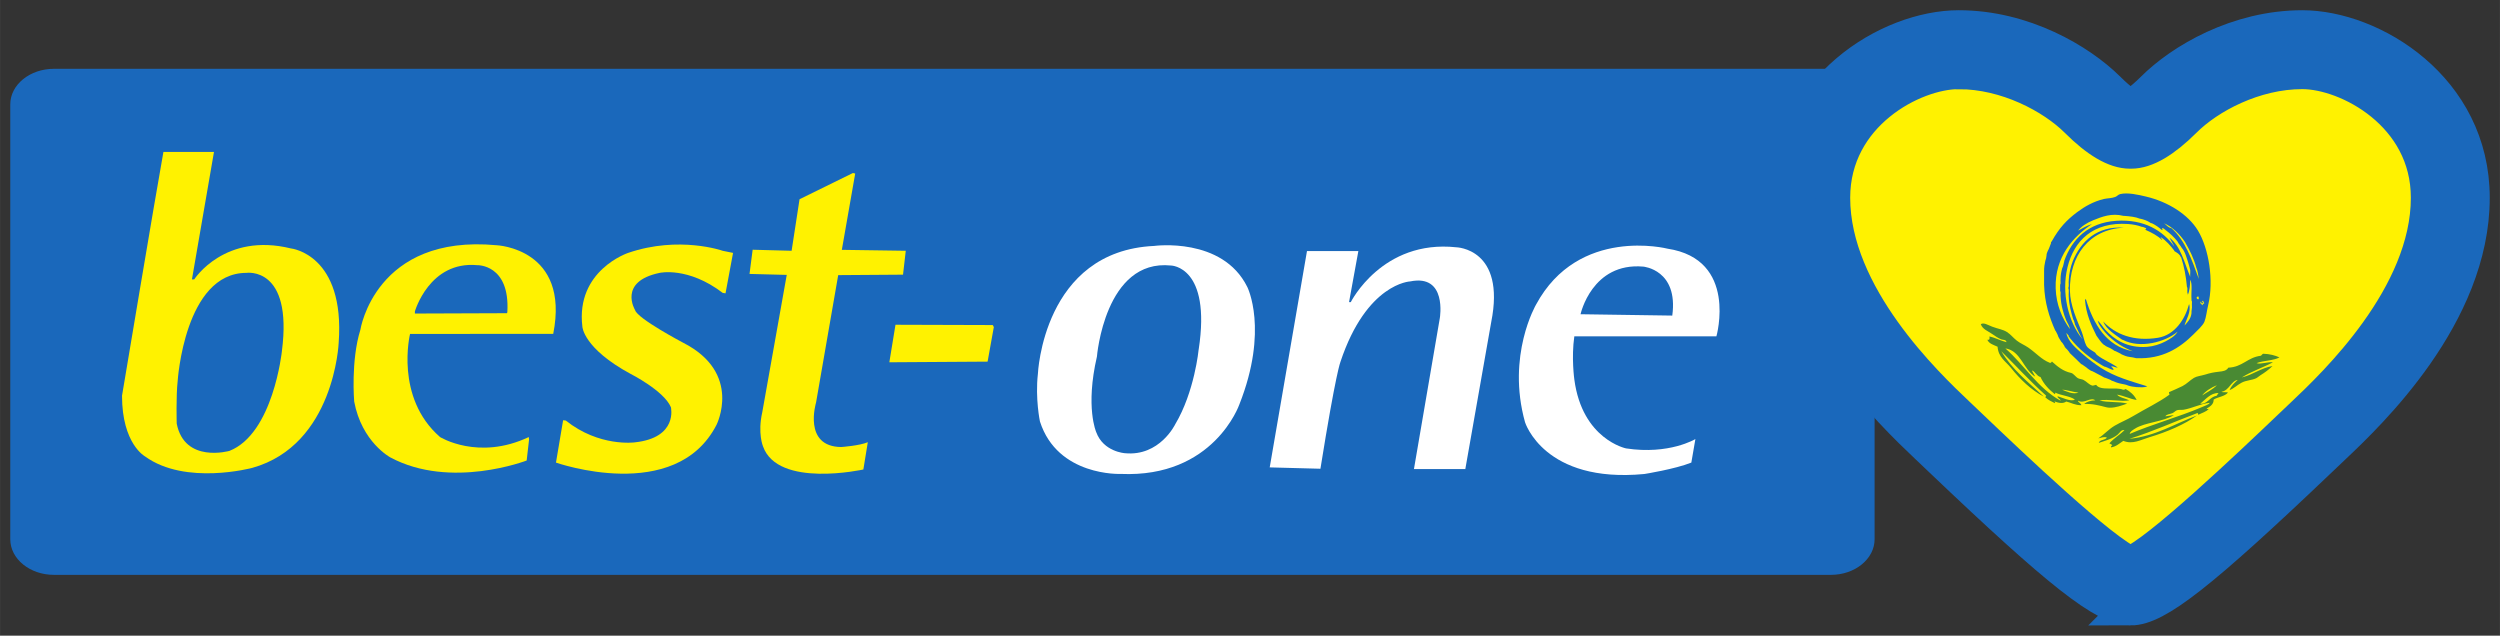
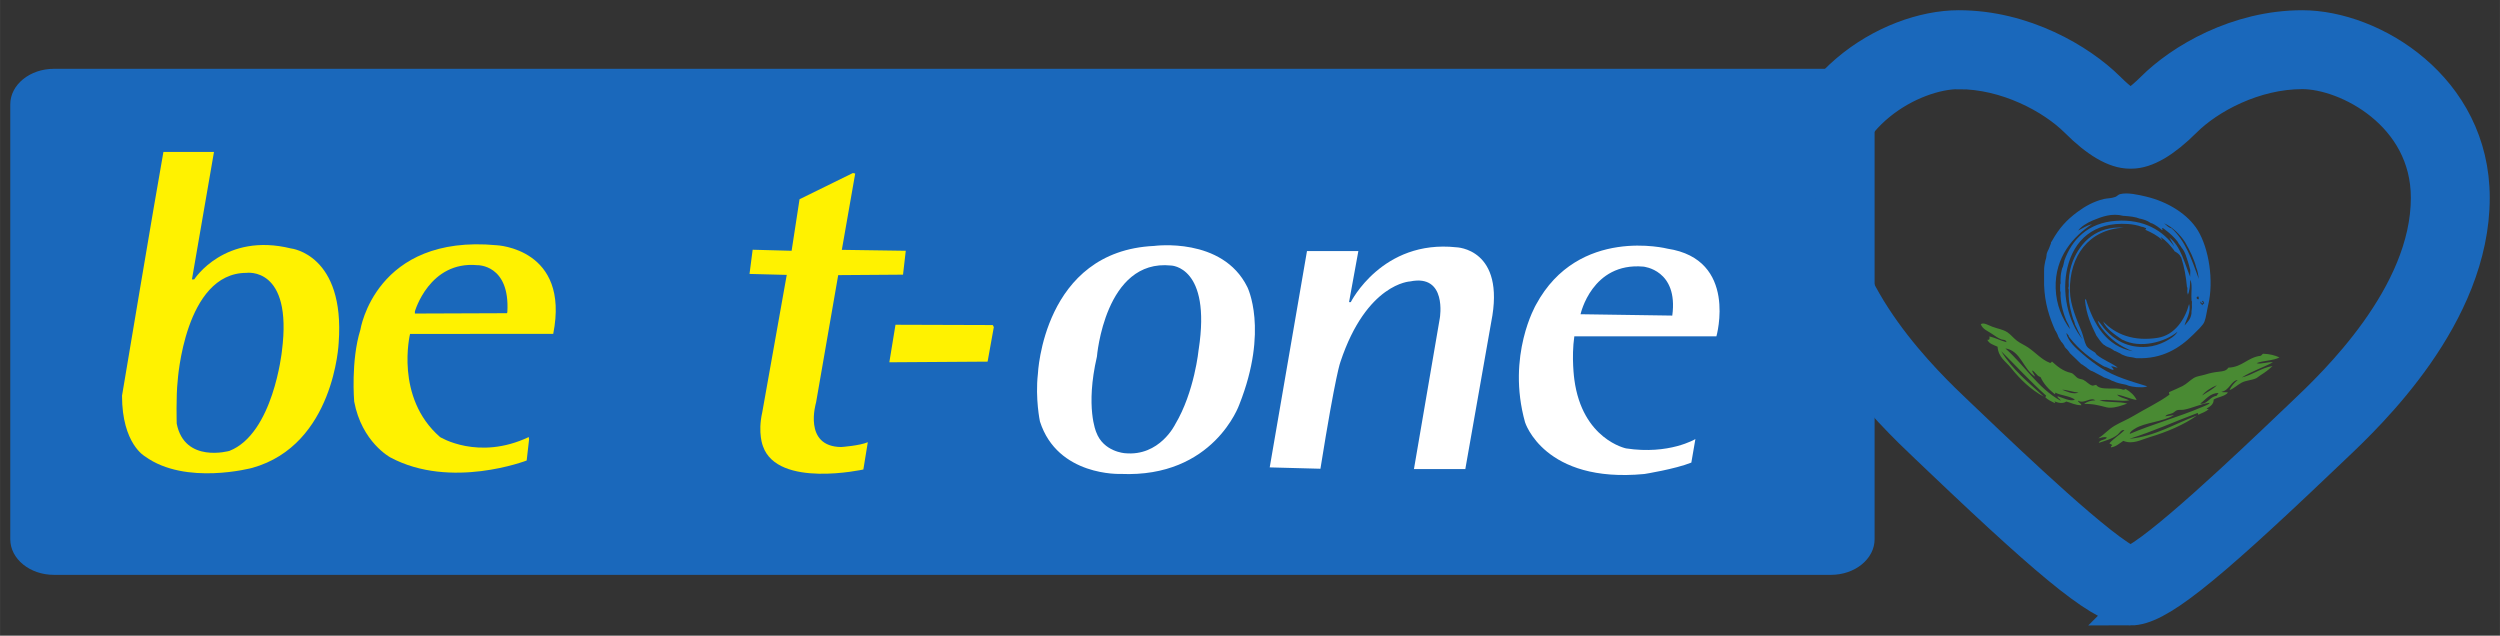
<svg xmlns="http://www.w3.org/2000/svg" xmlns:ns1="http://www.inkscape.org/namespaces/inkscape" xmlns:ns2="http://sodipodi.sourceforge.net/DTD/sodipodi-0.dtd" width="244.429" height="62.153" viewBox="0 0 64.672 16.445" version="1.1" id="svg3690" ns1:version="0.92.0 r15299" ns2:docname="best one.svg">
  <rect x="0" y="0" width="64.672" height="16.445" fill="#333333" stroke="none" />
  <defs id="defs3684">
    <clipPath id="clipPath674">
      <path ns1:connector-curvature="0" id="path672" d="M 14,14 H 627.275 V 873.89 H 14 Z" />
    </clipPath>
    <clipPath id="clipPath682">
      <path ns1:connector-curvature="0" id="path680" d="m 50.77,731.848 h 189.837 v 92.869 H 50.77 Z" />
    </clipPath>
    <clipPath id="clipPath690">
      <path ns1:connector-curvature="0" id="path688" d="m 52.413,753.032 h 181.82 v 56.575 H 52.413 Z" />
    </clipPath>
    <clipPath id="clipPath518">
      <path ns1:connector-curvature="0" id="path516" d="M 14,14 H 627.275 V 873.89 H 14 Z" />
    </clipPath>
    <clipPath id="clipPath526">
      <path ns1:connector-curvature="0" id="path524" d="m 50.77,731.848 h 189.837 v 92.869 H 50.77 Z" />
    </clipPath>
    <clipPath id="clipPath534">
-       <path ns1:connector-curvature="0" id="path532" d="m 52.413,753.032 h 181.82 v 56.575 H 52.413 Z" />
-     </clipPath>
+       </clipPath>
    <clipPath id="clipPath498">
      <path ns1:connector-curvature="0" id="path496" d="m 50.77,731.848 h 189.837 v 92.869 H 50.77 Z" />
    </clipPath>
    <clipPath id="clipPath506">
-       <path ns1:connector-curvature="0" id="path504" d="m 52.413,753.032 h 181.82 v 56.575 H 52.413 Z" />
-     </clipPath>
+       </clipPath>
  </defs>
  <g ns1:label="Layer 1" ns1:groupmode="layer" id="layer1" transform="translate(19.598,-138.325)">
    <g id="g4425" transform="translate(0.265,-0.265)">
      <path d="m 28.631,152.539 c 0,0.509 -0.506,0.922 -1.129,0.922 H -18.469 c -0.623,0 -1.129,-0.413 -1.129,-0.922 v -11.248 c 0,-0.509 0.506,-0.921 1.129,-0.921 h 45.971 c 0.623,0 1.129,0.413 1.129,0.921" style="fill:#1a68bb;fill-opacity:1;fill-rule:nonzero;stroke:none;stroke-width:0.353" id="path510" ns1:connector-curvature="0" />
      <path d="m -9.131,146.647 c 0,0 0.375,-1.313 1.615,-1.197 0,0 0.849,-0.026 0.777,1.214 l -0.009,0.028 -2.383,0.009 z m 3.579,0.58 c 0.438,-2.212 -1.463,-2.293 -1.463,-2.293 -3.141,-0.294 -3.526,2.187 -3.526,2.187 -0.25,0.802 -0.16,1.856 -0.16,1.856 0.196,1.053 0.936,1.446 0.936,1.446 1.563,0.838 3.526,0.08 3.526,0.08 l 0.062,-0.544 -0.008,-0.063 c -1.304,0.617 -2.295,0 -2.295,0 -1.178,-1.026 -0.776,-2.668 -0.776,-2.668" style="fill:#fff200;fill-opacity:1;fill-rule:nonzero;stroke:none;stroke-width:0.353" id="path538" ns1:connector-curvature="0" />
-       <path d="m -5.296,149.461 -0.185,1.096 c 0,0 3.093,1.089 4.153,-0.976 0,0 0.678,-1.339 -0.861,-2.124 0,0 -1.184,-0.624 -1.245,-0.844 0,0 -0.452,-0.738 0.635,-0.964 0,0 0.734,-0.167 1.632,0.518 l 0.072,0.011 0.195,-1.046 c 0,0 -0.22,-0.043 -0.267,-0.054 0,0 -1.125,-0.398 -2.447,0.054 0,0 -1.361,0.452 -1.184,1.91 0,0 0.024,0.558 1.245,1.219 0,0 0.863,0.435 1.045,0.863 0,0 0.192,0.791 -0.938,0.91 0,0 -0.917,0.125 -1.781,-0.565" style="fill:#fff200;fill-opacity:1;fill-rule:nonzero;stroke:none;stroke-width:0.353" id="path542" ns1:connector-curvature="0" />
      <path d="m 0.82,143.744 1.38,-0.678 0.06,0.013 -0.346,1.974 1.654,0.024 -0.071,0.618 -1.677,0.012 -0.573,3.297 c 0,0 -0.347,1.141 0.652,1.15 0,0 0.482,-0.035 0.687,-0.125 l -0.115,0.706 c 0,0 -2.212,0.491 -2.596,-0.598 0,0 -0.143,-0.339 -0.019,-0.884 l 0.633,-3.552 -0.963,-0.025 0.081,-0.626 1.008,0.027" style="fill:#fff200;fill-opacity:1;fill-rule:nonzero;stroke:none;stroke-width:0.353" id="path546" ns1:connector-curvature="0" />
      <path d="m 3.302,146.991 2.517,0.008 0.027,0.052 -0.161,0.894 -2.542,0.017" style="fill:#fff200;fill-opacity:1;fill-rule:nonzero;stroke:none;stroke-width:0.353" id="path550" ns1:connector-curvature="0" />
      <path d="m 11.145,147.629 c 0,0 -0.105,1.097 -0.606,1.936 0,0 -0.402,0.839 -1.304,0.749 0,0 -0.554,-0.036 -0.74,-0.544 0,0 -0.286,-0.643 0.018,-1.954 0,0 0.205,-2.536 1.918,-2.357 0,0 1.044,0.017 0.715,2.169 z m 1.258,-1.615 c -0.643,-1.304 -2.41,-1.062 -2.41,-1.062 -2.874,0.133 -3.007,3.31 -3.007,3.31 -0.072,0.642 0.053,1.231 0.053,1.231 0.456,1.427 2.088,1.357 2.088,1.357 2.41,0.106 3.07,-1.795 3.07,-1.795 0.767,-1.936 0.206,-3.042 0.206,-3.042" style="fill:#ffffff;fill-opacity:1;fill-rule:nonzero;stroke:none;stroke-width:0.353" id="path554" ns1:connector-curvature="0" />
      <path d="m -12.571,147.674 c 0,0 -0.223,2.134 -1.357,2.58 0,0 -1.16,0.331 -1.364,-0.705 0,0 -0.02,-0.709 0.025,-1.106 0,0 0.179,-2.794 1.777,-2.794 0,0 1.205,-0.179 0.919,2.024 z m 0.242,-2.655 c -1.724,-0.429 -2.51,0.798 -2.51,0.798 h -0.059 l 0.57,-3.297 h -1.308 c -0.201,1.107 -1.071,6.307 -1.071,6.307 0,1.249 0.595,1.57 0.595,1.57 1.048,0.761 2.773,0.297 2.773,0.297 2.129,-0.595 2.237,-3.237 2.237,-3.237 0.167,-2.285 -1.228,-2.439 -1.228,-2.439" style="fill:#fff200;fill-opacity:1;fill-rule:nonzero;stroke:none;stroke-width:0.353" id="path558" ns1:connector-curvature="0" />
      <path d="m 12.983,150.681 0.964,-5.596 h 1.329 l -0.241,1.321 h 0.045 c 0,0 0.812,-1.625 2.73,-1.419 0,0 1.285,0.028 0.903,1.936 l -0.67,3.802 H 16.714 l 0.67,-3.909 c 0,0 0.195,-1.142 -0.767,-0.946 0,0 -1.126,0.044 -1.804,2.08 0,0 -0.116,0.258 -0.518,2.766" style="fill:#ffffff;fill-opacity:1;fill-rule:nonzero;stroke:none;stroke-width:0.353" id="path562" ns1:connector-curvature="0" />
      <path d="m 22.648,145.487 c 0,0 0.911,0.08 0.749,1.267 l -2.373,-0.035 c 0,0 0.293,-1.348 1.624,-1.232 z m 1.891,1.803 c 0,0 0.564,-1.99 -1.266,-2.267 0,0 -2.302,-0.589 -3.4,1.447 0,0 -0.768,1.311 -0.285,3.043 0,0 0.49,1.588 3.088,1.339 0,0 0.793,-0.126 1.214,-0.295 l 0.105,-0.609 c 0,0 -0.678,0.412 -1.793,0.242 0,0 -1.134,-0.231 -1.339,-1.785 0,0 -0.08,-0.562 0,-1.115" style="fill:#ffffff;fill-opacity:1;fill-rule:nonzero;stroke:none;stroke-width:0.353" id="path566" ns1:connector-curvature="0" />
-       <path d="m 30.844,140.011 c -1.172,0 -3.262,1.091 -3.262,3.264 0,2.544 2.431,4.849 3.231,5.606 l 0.349,0.332 c 0.953,0.909 3.451,3.291 4.128,3.528 0.674,-0.238 3.161,-2.608 4.11,-3.512 l 0.366,-0.349 c 0.798,-0.756 3.228,-3.055 3.228,-5.606 0,-2.173 -2.092,-3.264 -3.262,-3.264 -1.242,0 -2.429,0.632 -3.055,1.259 -0.532,0.531 -0.992,0.799 -1.368,0.799 -0.011,0 -0.025,7e-4 -0.036,0 -0.379,0 -0.838,-0.269 -1.368,-0.8 -0.63,-0.625 -1.821,-1.258 -3.059,-1.258" style="fill:#fff200;fill-opacity:1;fill-rule:nonzero;stroke:none;stroke-width:0.353" id="path658" ns1:connector-curvature="0" />
      <path d="m 30.808,140.442 c -1.171,0 -3.262,1.091 -3.262,3.264 0,2.545 2.431,4.849 3.23,5.606 l 0.349,0.332 c 0.953,0.909 3.451,3.291 4.128,3.529 0.674,-0.238 3.161,-2.608 4.11,-3.513 l 0.366,-0.348 c 0.798,-0.756 3.228,-3.056 3.228,-5.606 0,-2.173 -2.092,-3.264 -3.262,-3.264 -1.241,0 -2.429,0.632 -3.056,1.259 -0.532,0.53 -0.992,0.799 -1.367,0.799 -0.012,0 -0.025,3.6e-4 -0.037,0 -0.378,0 -0.838,-0.269 -1.367,-0.799 -0.63,-0.625 -1.822,-1.258 -3.06,-1.258 z m 4.445,13.874 c -0.668,0 -1.815,-0.9 -4.911,-3.851 l -0.347,-0.33 c -0.886,-0.84 -3.584,-3.397 -3.584,-6.429 0,-2.832 2.6,-4.398 4.397,-4.398 1.667,0 3.122,0.856 3.861,1.589 0.32,0.321 0.512,0.428 0.584,0.46 0.073,-0.033 0.264,-0.14 0.585,-0.459 0.733,-0.733 2.185,-1.59 3.857,-1.59 1.797,0 4.396,1.566 4.396,4.398 0,3.038 -2.696,5.59 -3.582,6.429 l -0.364,0.346 c -3.084,2.939 -4.227,3.835 -4.892,3.835" style="fill:#1a68bb;fill-opacity:1;fill-rule:nonzero;stroke:none;stroke-width:0.353" id="path662" ns1:connector-curvature="0" />
      <path d="m 30.808,140.442 c -1.171,0 -3.262,1.091 -3.262,3.264 0,2.545 2.431,4.849 3.23,5.606 l 0.349,0.332 c 0.953,0.909 3.451,3.291 4.128,3.529 0.674,-0.238 3.161,-2.608 4.11,-3.513 l 0.366,-0.348 c 0.798,-0.756 3.228,-3.056 3.228,-5.606 0,-2.173 -2.092,-3.264 -3.262,-3.264 -1.241,0 -2.429,0.632 -3.056,1.259 -0.532,0.53 -0.992,0.799 -1.367,0.799 -0.012,0 -0.025,3.6e-4 -0.037,0 -0.378,0 -0.838,-0.269 -1.367,-0.799 -0.63,-0.625 -1.822,-1.258 -3.06,-1.258 z m 4.445,13.874 c -0.668,0 -1.815,-0.9 -4.911,-3.851 l -0.347,-0.33 c -0.886,-0.84 -3.584,-3.397 -3.584,-6.429 0,-2.832 2.6,-4.398 4.397,-4.398 1.667,0 3.122,0.856 3.861,1.589 0.32,0.321 0.512,0.428 0.584,0.46 0.073,-0.033 0.264,-0.14 0.585,-0.459 0.733,-0.733 2.185,-1.59 3.857,-1.59 1.797,0 4.396,1.566 4.396,4.398 0,3.038 -2.696,5.59 -3.582,6.429 l -0.364,0.346 c -3.084,2.939 -4.227,3.835 -4.892,3.835 z" style="fill:none;stroke:#1a68bb;stroke-width:0.907;stroke-linecap:butt;stroke-linejoin:miter;stroke-miterlimit:4;stroke-dasharray:none;stroke-opacity:1" id="path666" ns1:connector-curvature="0" />
      <path d="m 33.907,148.746 c -0.146,-0.012 -0.301,-0.073 -0.423,-0.074 0.113,0.045 0.279,0.129 0.423,0.074 z m -0.465,0.211 c -0.003,-0.054 -0.097,-0.072 -0.074,-0.116 0.107,0.03 0.35,0.152 0.444,0.085 -0.134,-0.095 -0.357,-0.102 -0.508,-0.18 -0.002,0.016 0.004,0.039 -0.011,0.042 -0.15,-0.121 -0.285,-0.258 -0.37,-0.444 -0.1,-0.024 -0.146,-0.157 -0.222,-0.169 0.024,0.057 0.059,0.102 0.085,0.159 -0.309,-0.184 -0.371,-0.673 -0.772,-0.731 0.494,0.434 0.833,1.022 1.429,1.354 z M 33.218,147.942 c 0.148,0.133 0.285,0.25 0.498,0.296 0.058,0.012 0.119,0.107 0.18,0.138 0.044,0.022 0.098,0.021 0.138,0.042 0.087,0.045 0.142,0.125 0.233,0.148 0.038,-7e-4 0.061,-0.016 0.095,-0.021 0.108,0.167 0.506,0.045 0.699,0.127 0.027,-10e-4 0.05,-0.006 0.063,-0.021 0.12,0.071 0.224,0.157 0.286,0.286 -0.186,-0.029 -0.321,-0.109 -0.508,-0.138 0.074,0.082 0.216,0.095 0.318,0.148 -0.207,0.04 -0.533,-0.038 -0.773,0 0.202,0.066 0.513,0.023 0.719,0.084 -0.147,0.051 -0.297,0.108 -0.455,0.106 -0.023,-7e-4 -0.065,-0.005 -0.085,-0.011 -0.176,-0.046 -0.363,-0.096 -0.572,-0.085 0.067,-0.06 0.164,-0.09 0.286,-0.095 -0.126,-0.095 -0.284,0.1 -0.445,0.01 -0.011,0.036 0.078,0.064 0.085,0.117 -0.163,7e-4 -0.261,-0.064 -0.391,-0.096 -0.082,0.061 -0.203,0.037 -0.296,0 -0.029,0.01 0.032,0.024 0,0.042 -0.088,-0.042 -0.175,-0.085 -0.243,-0.148 -0.005,-0.033 0.037,-0.028 0.011,-0.053 -0.405,-0.361 -0.769,-0.761 -1.154,-1.143 0.283,0.476 0.708,0.809 1.101,1.175 -0.327,-0.171 -0.613,-0.448 -0.847,-0.741 -0.137,-0.173 -0.327,-0.27 -0.349,-0.55 -0.102,-0.047 -0.22,-0.076 -0.265,-0.18 0.072,0.014 0.059,-0.046 0.053,-0.085 0.164,0.034 0.285,0.11 0.444,0.148 -0.017,-0.074 -0.086,-0.054 -0.138,-0.074 -0.077,-0.03 -0.154,-0.083 -0.232,-0.137 -0.114,-0.079 -0.247,-0.121 -0.296,-0.254 0.073,-0.053 0.183,0.021 0.296,0.064 0.155,0.059 0.268,0.067 0.381,0.138 0.091,0.056 0.163,0.151 0.254,0.222 0.089,0.07 0.204,0.116 0.297,0.18 0.194,0.133 0.347,0.313 0.55,0.391 0.021,0.02 0.053,-0.009 0.063,-0.031" style="fill:#498a33;fill-opacity:1;fill-rule:evenodd;stroke:none;stroke-width:0.353" id="path694" ns1:connector-curvature="0" />
      <path d="m 36.617,149.19 c -0.049,0.008 -0.111,-0.003 -0.159,0.011 -0.042,0.012 -0.077,0.056 -0.116,0.074 -0.07,0.033 -0.152,0.024 -0.19,0.085 0.077,-0.008 0.146,-0.024 0.222,-0.032 -0.27,0.174 -0.754,0.188 -1.006,0.35 -0.052,0.034 -0.131,0.074 -0.137,0.137 0.574,-0.247 1.278,-0.442 1.852,-0.687 0.069,-0.03 0.226,-0.084 0.212,-0.117 -0.228,0.022 -0.449,0.143 -0.678,0.18 z m 0.434,-0.158 c 0.193,0.025 0.245,-0.178 0.424,-0.201 0.017,-0.025 0.038,-0.047 0.053,-0.074 -0.214,-0.003 -0.334,0.172 -0.476,0.276 z m 0.054,-0.212 c 0.128,-0.087 0.275,-0.155 0.381,-0.265 -0.149,0.058 -0.313,0.167 -0.381,0.265 z m 2,-0.984 c -0.16,0.087 -0.415,0.078 -0.593,0.148 0.099,0.04 0.308,-0.043 0.423,-0.021 -0.261,0.138 -0.562,0.236 -0.804,0.391 0.293,-0.071 0.485,-0.241 0.794,-0.296 -0.094,0.093 -0.194,0.166 -0.317,0.243 -0.034,0.021 -0.074,0.059 -0.106,0.074 -0.12,0.056 -0.261,0.051 -0.381,0.117 -0.118,0.064 -0.189,0.144 -0.307,0.19 0.046,-0.113 0.128,-0.189 0.212,-0.264 -0.177,0.024 -0.218,0.276 -0.423,0.307 0.04,0.024 0.127,3.5e-4 0.169,0.021 -0.082,0.101 -0.256,0.11 -0.37,0.18 0.002,0.126 -0.088,0.176 -0.18,0.233 -0.002,0.023 0.037,0.005 0.053,0.011 -0.065,0.073 -0.174,0.1 -0.265,0.148 -0.022,-0.003 -0.002,-0.046 -0.031,-0.042 -0.588,0.22 -1.141,0.474 -1.756,0.666 0.675,-0.066 1.179,-0.394 1.746,-0.603 -0.321,0.231 -0.764,0.423 -1.227,0.561 -0.229,0.068 -0.43,0.194 -0.677,0.095 -0.099,0.062 -0.178,0.147 -0.318,0.169 -0.005,-0.033 0.013,-0.043 0.032,-0.053 -0.012,-0.03 -0.052,-0.033 -0.074,-0.053 0.114,-0.129 0.267,-0.22 0.391,-0.339 -0.089,-0.023 -0.124,0.072 -0.18,0.116 -0.131,0.106 -0.307,0.153 -0.487,0.212 0.027,-0.09 0.168,-0.065 0.211,-0.137 -0.072,-0.033 -0.159,0.009 -0.222,0.021 0.151,-0.1 0.265,-0.235 0.423,-0.328 0.157,-0.092 0.328,-0.158 0.487,-0.254 0.312,-0.188 0.646,-0.342 0.931,-0.55 3.52e-4,-0.025 -0.018,-0.031 -0.011,-0.064 0.123,-0.057 0.232,-0.098 0.349,-0.158 0.109,-0.056 0.191,-0.148 0.296,-0.212 0.069,-0.042 0.184,-0.054 0.286,-0.084 0.133,-0.041 0.209,-0.058 0.359,-0.075 0.107,-0.011 0.194,-0.023 0.244,-0.105 0.367,-0.014 0.496,-0.266 0.836,-0.307 0.028,-0.011 0.036,-0.042 0.064,-0.053 0.168,0.005 0.305,0.041 0.423,0.095" style="fill:#498a33;fill-opacity:1;fill-rule:evenodd;stroke:none;stroke-width:0.353" id="path698" ns1:connector-curvature="0" />
      <path d="m 37.125,146.429 c -0.011,0 -0.013,0.009 -0.021,0.011 -0.034,0.005 -0.004,-0.053 -0.043,-0.043 -0.013,0.062 0.041,0.058 0.053,0.095 0,-0.031 0.019,-0.044 0.043,-0.053 0.005,-0.034 -0.032,-0.024 -0.021,-0.064 -0.011,0 -0.022,0 -0.032,0 -0.008,0.033 0.029,0.021 0.021,0.053 z m -0.117,-0.095 c 0.021,-0.021 0.005,-0.05 0,-0.075 -0.065,0.002 -0.058,0.07 0,0.075 z m -0.339,-1.471 c -0.134,-0.207 -0.336,-0.405 -0.55,-0.497 0.062,0.043 0.101,0.11 0.19,0.127 0.36,0.314 0.529,0.818 0.709,1.312 -0.017,-0.099 -0.026,-0.206 -0.064,-0.286 -0.065,-0.248 -0.172,-0.456 -0.286,-0.656 z m -1.598,-0.688 c -0.306,-0.08 -0.562,0.022 -0.793,0.116 -0.158,0.064 -0.309,0.164 -0.381,0.264 0.113,-0.063 0.223,-0.129 0.36,-0.169 -0.484,0.318 -0.966,0.848 -0.942,1.661 0.013,0.428 0.169,0.781 0.37,1.058 -0.016,-0.09 -0.061,-0.151 -0.095,-0.222 -0.074,-0.183 -0.134,-0.381 -0.148,-0.625 -0.007,-0.042 0.014,-0.112 -0.011,-0.137 0,-0.056 0,-0.113 0,-0.169 0.024,-0.025 0.004,-0.095 0.011,-0.137 -7.06e-4,-0.11 0.019,-0.2 0.042,-0.286 0.03,-0.047 0.034,-0.121 0.053,-0.18 0,-0.004 0,-0.007 0,-0.01 0.199,-0.562 0.619,-0.988 1.344,-1.037 0.726,-0.049 1.213,0.261 1.503,0.666 -0.036,-0.084 -0.087,-0.153 -0.127,-0.233 0.294,0.224 0.386,0.651 0.539,1.016 -0.007,-0.067 0.014,-0.162 -0.01,-0.212 -0.028,-0.124 -0.067,-0.236 -0.106,-0.35 -0.027,-0.072 -0.059,-0.138 -0.106,-0.19 -0.03,-0.058 -0.079,-0.097 -0.105,-0.159 -0.089,-0.113 -0.192,-0.21 -0.307,-0.296 -0.003,0 -0.007,0 -0.01,0 0,-0.004 0,-0.007 0,-0.011 -0.031,-0.012 -0.04,-0.045 -0.085,-0.042 -0.006,0.019 0.031,0.044 0,0.053 -0.079,-0.069 -0.164,-0.132 -0.265,-0.18 -0.034,0.009 -0.032,-0.017 -0.053,-0.021 -0.067,-0.045 -0.151,-0.074 -0.243,-0.095 -0.004,0 -0.007,0 -0.011,0 -0.114,-0.048 -0.261,-0.063 -0.412,-0.074 -0.004,0 -0.007,0 -0.011,0 z m -0.656,2.741 c 0.004,0.003 -0.029,-0.048 0,-0.021 0.068,0.062 0.121,0.158 0.191,0.233 0.222,0.239 0.553,0.474 1.079,0.434 0.162,-0.013 0.333,-0.068 0.466,-0.138 0.124,-0.065 0.258,-0.145 0.318,-0.254 -0.31,0.266 -0.969,0.448 -1.418,0.211 -0.003,0 -0.007,0 -0.011,0 -0.186,-0.132 -0.417,-0.274 -0.497,-0.476 0.318,0.337 0.794,0.524 1.418,0.423 0.433,-0.07 0.701,-0.476 0.804,-0.867 0,-0.004 0,-0.007 0,-0.011 0.067,0.203 -0.084,0.423 -0.116,0.561 0.078,-0.088 0.163,-0.169 0.18,-0.318 -0.005,-0.075 0.019,-0.122 0.011,-0.201 -0.007,-0.039 0.013,-0.105 -0.011,-0.127 0,-0.014 0,-0.028 0,-0.042 -0.013,-0.163 0.03,-0.383 -0.032,-0.497 -0.005,0.147 -0.015,0.288 -0.064,0.392 -3.53e-4,-0.017 0.005,-0.041 -0.011,-0.043 0,-0.014 0,-0.028 0,-0.042 -0.007,-0.035 0.014,-0.098 -0.01,-0.116 -0.025,-0.279 -0.073,-0.534 -0.148,-0.762 0.002,-0.009 -0.004,-0.01 -0.011,-0.011 -0.028,-0.082 -0.102,-0.117 -0.169,-0.159 0,-0.004 0,-0.007 0,-0.011 -0.101,-0.132 -0.208,-0.257 -0.35,-0.35 -0.004,0.034 0.054,0.059 0.032,0.074 -0.117,-0.116 -0.273,-0.193 -0.434,-0.265 0.004,-0.017 0.034,-0.009 0.021,-0.042 -0.036,-0.006 -0.056,-0.028 -0.096,-0.032 -0.003,0 -0.007,0 -0.01,0 -0.113,-0.042 -0.239,-0.066 -0.36,-0.074 -0.905,-0.061 -1.398,0.432 -1.566,1.121 -0.158,0.65 0.013,1.413 0.392,1.862 -0.079,-0.118 -0.135,-0.26 -0.201,-0.391 0,-0.004 0,-0.007 0,-0.011 -0.013,-0.04 -0.021,-0.085 -0.043,-0.116 -0.054,-0.182 -0.107,-0.366 -0.116,-0.593 -0.007,-0.067 0.014,-0.162 -0.011,-0.211 0,-0.004 0,-0.007 0,-0.011 0.024,-0.039 0.004,-0.123 0.011,-0.18 0.008,-0.197 0.049,-0.361 0.105,-0.508 0.204,-0.507 0.629,-0.918 1.323,-0.867 -0.909,0.041 -1.411,0.738 -1.397,1.629 0.006,0.386 0.186,0.762 0.307,1.069 0.047,0.12 0.066,0.255 0.116,0.349 0.047,0.088 0.151,0.129 0.222,0.18 0.021,0.015 0.032,0.047 0.053,0.064 0.169,0.134 0.393,0.217 0.54,0.328 -0.07,0.002 -0.098,-0.036 -0.169,-0.032 0.001,0.021 0.078,0.06 0.053,0.095 -0.08,-0.019 -0.137,-0.061 -0.211,-0.085 -0.026,0.002 -0.033,-0.017 -0.053,-0.021 -0.333,-0.193 -0.624,-0.427 -0.857,-0.72 -0.004,-0.025 -0.037,-0.019 -0.031,-0.053 0,-0.003 0,-0.007 0,-0.01 -0.029,-0.013 -0.031,-0.054 -0.064,-0.064 0.052,0.225 0.258,0.395 0.423,0.539 0.158,0.139 0.32,0.259 0.476,0.36 0.365,0.236 0.778,0.345 1.196,0.476 -0.081,0.036 -0.174,0.023 -0.275,0.021 -0.082,-0.007 -0.157,-0.02 -0.223,-0.042 -0.045,-0.022 -0.103,-0.031 -0.159,-0.042 -0.1,-0.017 -0.181,-0.051 -0.265,-0.085 -0.048,-0.033 -0.112,-0.05 -0.169,-0.074 -0.017,0.002 -0.018,-0.01 -0.032,-0.011 -0.095,-0.058 -0.2,-0.103 -0.297,-0.158 -0.05,-0.01 -0.078,-0.042 -0.116,-0.064 -0.046,-0.045 -0.107,-0.076 -0.158,-0.116 -0.004,0 -0.007,0 -0.011,0 -0.102,-0.099 -0.202,-0.2 -0.307,-0.297 0,-0.003 0,-0.007 0,-0.01 -0.033,-0.034 -0.055,-0.079 -0.095,-0.106 -0.003,-0.025 -0.037,-0.019 -0.032,-0.053 -0.029,-0.037 -0.047,-0.086 -0.085,-0.116 -0.032,-0.06 -0.077,-0.107 -0.095,-0.18 -0.023,-0.037 -0.035,-0.085 -0.064,-0.116 -0.149,-0.338 -0.271,-0.703 -0.286,-1.174 0,-0.117 0,-0.233 0,-0.35 -0.003,-0.105 0.014,-0.191 0.032,-0.275 0.016,-0.04 0.027,-0.086 0.031,-0.138 -7.06e-4,-0.051 0.02,-0.079 0.032,-0.116 0.036,-0.059 0.055,-0.135 0.084,-0.201 -0.009,-0.034 0.017,-0.033 0.022,-0.053 0.193,-0.345 0.384,-0.548 0.656,-0.751 0.199,-0.148 0.42,-0.274 0.688,-0.339 0.086,-0.02 0.194,-0.015 0.296,-0.053 0.048,-0.017 0.073,-0.061 0.128,-0.074 0.193,-0.047 0.472,0.018 0.666,0.064 0.572,0.135 1.09,0.461 1.344,0.878 0.282,0.467 0.419,1.296 0.264,1.937 -0.035,0.143 -0.051,0.314 -0.096,0.424 -0.042,0.101 -0.186,0.228 -0.285,0.328 -0.351,0.35 -0.804,0.643 -1.471,0.614 -0.004,0 -0.007,0 -0.011,0 -0.051,-0.017 -0.111,-0.023 -0.169,-0.032 -0.079,-0.009 -0.139,-0.038 -0.201,-0.064 -0.046,-0.035 -0.108,-0.055 -0.158,-0.084 -0.044,-0.006 -0.062,-0.037 -0.096,-0.053 -0.056,-0.043 -0.143,-0.055 -0.191,-0.106 -0.003,0 -0.007,0 -0.011,0 -0.084,-0.064 -0.136,-0.16 -0.2,-0.243 -0.134,-0.272 -0.264,-0.548 -0.296,-0.92 0.015,-0.003 0.004,-0.032 0.021,-0.032 0.198,0.652 0.528,1.228 1.217,1.355 -0.333,-0.126 -0.594,-0.323 -0.794,-0.582 -0.04,-0.056 -0.083,-0.108 -0.106,-0.18" style="fill:#1a68bb;fill-opacity:1;fill-rule:evenodd;stroke:none;stroke-width:0.353" id="path702" ns1:connector-curvature="0" />
    </g>
  </g>
</svg>